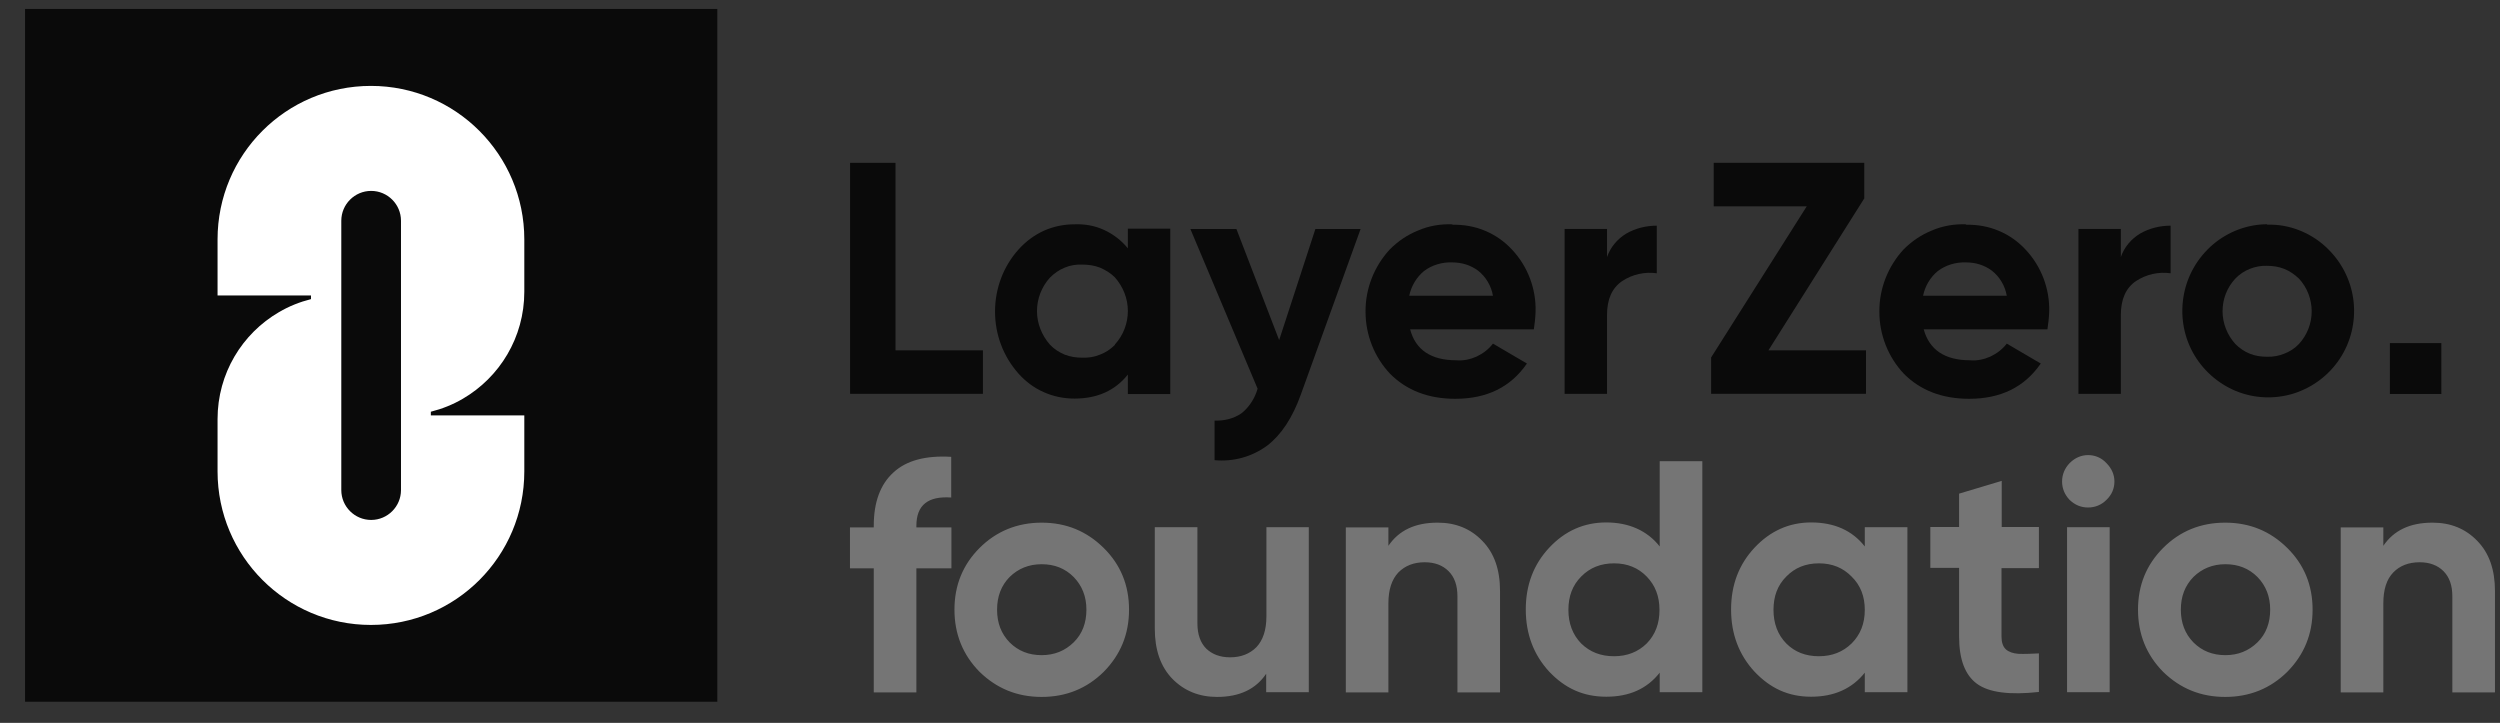
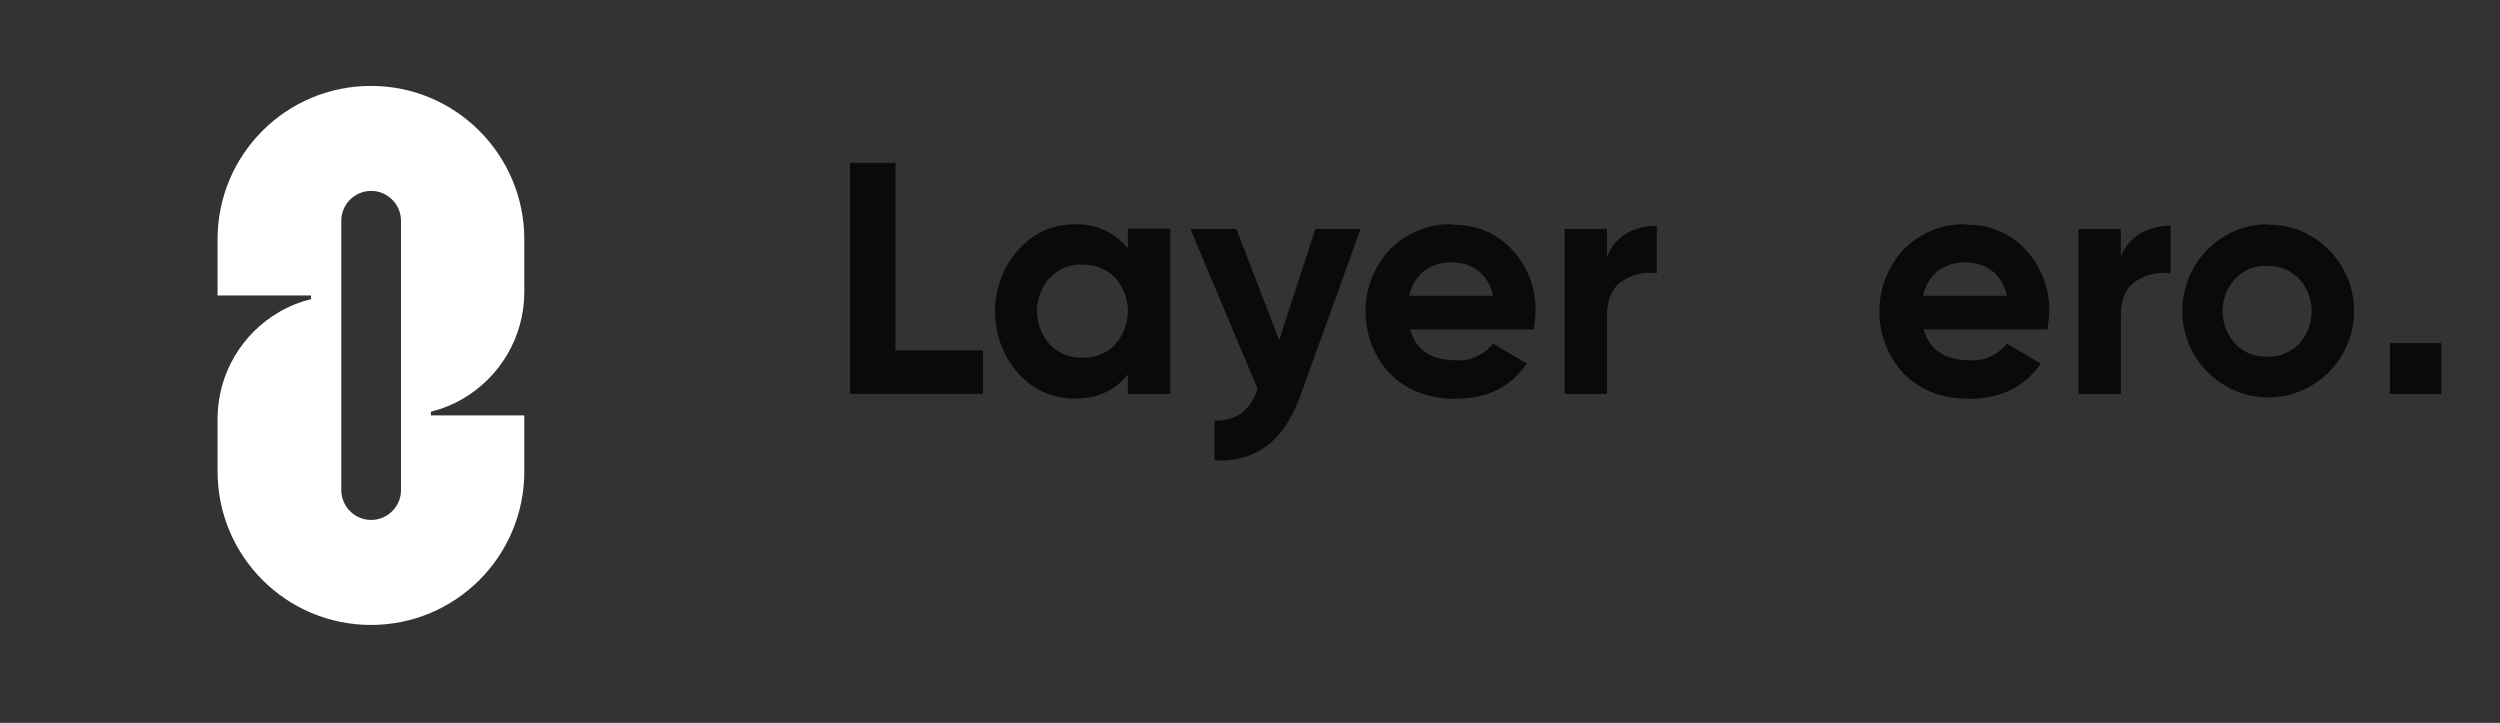
<svg xmlns="http://www.w3.org/2000/svg" viewBox="0 0 83 24" fill="none">
  <rect x="0" y="0" width="83" height="24" fill="#333333" stroke="none" />
  <g id="Layer 1">
    <g id="Group">
-       <path id="Vector" d="M23.815 0.297H0.832V23.297H23.815V0.297Z" fill="#0A0A0A" />
      <path id="Vector_2" d="M15.367 13.238C16.588 12.526 17.407 11.203 17.407 9.687V7.947C17.407 5.137 15.13 2.852 12.315 2.852C9.499 2.852 7.223 5.13 7.223 7.947V9.809H10.325V9.931C9.952 10.025 9.593 10.168 9.262 10.363C8.041 11.074 7.223 12.397 7.223 13.913V15.652C7.223 18.463 9.499 20.748 12.315 20.748C15.13 20.748 17.407 18.47 17.407 15.652V13.791H14.304V13.669C14.678 13.575 15.037 13.432 15.367 13.238ZM13.313 16.271C13.313 16.817 12.868 17.262 12.322 17.262C11.776 17.262 11.331 16.817 11.331 16.271V7.329C11.331 6.783 11.776 6.338 12.322 6.338C12.868 6.338 13.313 6.783 13.313 7.329V16.271Z" fill="white" />
-       <path id="Vector_3" d="M31.587 16.518C30.811 16.461 30.424 16.77 30.424 17.453V17.51H31.587V18.868H30.424V22.987H29.009V18.868H28.219V17.51H29.009V17.453C29.009 16.676 29.224 16.087 29.655 15.692C30.086 15.289 30.725 15.117 31.58 15.167V16.525L31.587 16.518ZM36.644 22.304C36.083 22.858 35.394 23.138 34.582 23.138C33.771 23.138 33.088 22.858 32.521 22.304C31.968 21.743 31.688 21.053 31.688 20.241C31.688 19.429 31.968 18.746 32.521 18.193C33.074 17.639 33.771 17.352 34.582 17.352C35.394 17.352 36.076 17.632 36.644 18.193C37.204 18.746 37.484 19.429 37.484 20.241C37.484 21.053 37.204 21.736 36.644 22.304ZM33.519 21.327C33.807 21.614 34.158 21.751 34.582 21.751C35.006 21.751 35.358 21.607 35.645 21.327C35.932 21.046 36.069 20.68 36.069 20.241C36.069 19.803 35.925 19.443 35.645 19.156C35.358 18.868 35.006 18.732 34.582 18.732C34.158 18.732 33.807 18.876 33.519 19.156C33.239 19.443 33.103 19.803 33.103 20.241C33.103 20.68 33.239 21.039 33.519 21.327ZM42.037 17.503H43.452V22.98H42.037V22.369C41.693 22.879 41.154 23.138 40.407 23.138C39.811 23.138 39.315 22.937 38.92 22.534C38.532 22.132 38.339 21.578 38.339 20.867V17.503H39.754V20.694C39.754 21.061 39.854 21.341 40.048 21.535C40.242 21.722 40.508 21.823 40.838 21.823C41.204 21.823 41.492 21.707 41.714 21.485C41.93 21.255 42.045 20.917 42.045 20.464V17.503H42.037ZM47.733 17.352C48.329 17.352 48.825 17.553 49.212 17.956C49.608 18.358 49.801 18.912 49.801 19.623V22.987H48.387V19.796C48.387 19.429 48.286 19.156 48.092 18.962C47.898 18.768 47.632 18.667 47.302 18.667C46.936 18.667 46.648 18.782 46.426 19.005C46.21 19.235 46.095 19.573 46.095 20.026V22.987H44.681V17.51H46.095V18.121C46.44 17.611 46.979 17.352 47.726 17.352H47.733ZM55.102 15.311H56.517V22.98H55.102V22.333C54.685 22.865 54.096 23.131 53.328 23.131C52.559 23.131 51.956 22.85 51.432 22.297C50.915 21.736 50.656 21.046 50.656 20.234C50.656 19.422 50.915 18.739 51.432 18.186C51.956 17.625 52.588 17.345 53.328 17.345C54.068 17.345 54.685 17.611 55.102 18.142V15.303V15.311ZM52.495 21.363C52.789 21.65 53.148 21.787 53.587 21.787C54.025 21.787 54.384 21.643 54.671 21.363C54.958 21.068 55.095 20.701 55.095 20.248C55.095 19.796 54.951 19.429 54.671 19.142C54.384 18.847 54.025 18.703 53.587 18.703C53.148 18.703 52.782 18.847 52.495 19.142C52.208 19.429 52.071 19.796 52.071 20.248C52.071 20.701 52.215 21.075 52.495 21.363ZM61.911 17.503H63.326V22.98H61.911V22.333C61.487 22.865 60.891 23.131 60.13 23.131C59.368 23.131 58.772 22.85 58.248 22.297C57.731 21.736 57.472 21.046 57.472 20.234C57.472 19.422 57.731 18.739 58.248 18.186C58.772 17.625 59.404 17.345 60.13 17.345C60.898 17.345 61.494 17.611 61.911 18.142V17.496V17.503ZM59.304 21.363C59.591 21.65 59.95 21.787 60.388 21.787C60.826 21.787 61.185 21.643 61.473 21.363C61.767 21.068 61.911 20.701 61.911 20.248C61.911 19.796 61.767 19.429 61.473 19.142C61.185 18.847 60.826 18.703 60.388 18.703C59.95 18.703 59.591 18.847 59.304 19.142C59.016 19.429 58.88 19.796 58.88 20.248C58.88 20.701 59.023 21.075 59.304 21.363ZM67.685 18.861H66.45V21.14C66.45 21.327 66.5 21.47 66.594 21.557C66.687 21.643 66.831 21.693 67.01 21.707C67.19 21.715 67.42 21.707 67.692 21.693V22.973C66.723 23.08 66.033 22.994 65.631 22.699C65.236 22.405 65.042 21.887 65.042 21.133V18.854H64.087V17.496H65.042V16.389L66.457 15.965V17.496H67.692V18.854L67.685 18.861ZM69.323 16.849C69.086 16.849 68.885 16.762 68.712 16.597C68.547 16.425 68.461 16.216 68.461 15.986C68.461 15.756 68.547 15.548 68.712 15.375C68.885 15.203 69.093 15.109 69.323 15.109C69.553 15.109 69.768 15.196 69.933 15.375C70.106 15.548 70.199 15.756 70.199 15.986C70.199 16.216 70.113 16.425 69.933 16.597C69.768 16.762 69.56 16.849 69.323 16.849ZM68.626 22.98V17.503H70.041V22.98H68.626ZM75.938 22.304C75.378 22.858 74.688 23.138 73.876 23.138C73.065 23.138 72.382 22.858 71.815 22.304C71.262 21.743 70.982 21.053 70.982 20.241C70.982 19.429 71.262 18.746 71.815 18.193C72.375 17.632 73.065 17.352 73.876 17.352C74.688 17.352 75.37 17.632 75.938 18.193C76.498 18.746 76.778 19.429 76.778 20.241C76.778 21.053 76.498 21.736 75.938 22.304ZM72.821 21.327C73.108 21.614 73.46 21.751 73.884 21.751C74.307 21.751 74.659 21.607 74.947 21.327C75.234 21.046 75.37 20.68 75.37 20.241C75.37 19.803 75.227 19.443 74.947 19.156C74.659 18.868 74.307 18.732 73.884 18.732C73.46 18.732 73.108 18.876 72.821 19.156C72.541 19.443 72.404 19.803 72.404 20.241C72.404 20.68 72.541 21.039 72.821 21.327ZM80.764 17.352C81.36 17.352 81.856 17.553 82.244 17.956C82.639 18.358 82.833 18.912 82.833 19.623V22.987H81.418V19.796C81.418 19.429 81.317 19.156 81.123 18.962C80.929 18.768 80.664 18.667 80.333 18.667C79.967 18.667 79.672 18.782 79.457 19.005C79.234 19.235 79.127 19.573 79.127 20.026V22.987H77.712V17.51H79.127V18.121C79.471 17.611 80.01 17.352 80.757 17.352H80.764Z" fill="#757575" />
      <g id="Group_2">
        <path id="Vector_4" d="M29.724 5.406H28.223V13.075H32.633V11.631H29.731V5.406H29.724Z" fill="#0A0A0A" />
        <path id="Vector_5" d="M37.445 8.245C37.237 7.987 36.957 7.771 36.655 7.634C36.346 7.491 36.009 7.433 35.671 7.447C35.319 7.447 34.967 7.519 34.651 7.663C34.335 7.807 34.048 8.022 33.811 8.288C33.308 8.849 33.035 9.582 33.035 10.344C33.035 11.106 33.308 11.832 33.811 12.4C34.048 12.666 34.335 12.881 34.651 13.018C34.967 13.162 35.319 13.233 35.671 13.233C36.432 13.233 37.021 12.967 37.445 12.436V13.082H38.853V7.591H37.445V8.238V8.245ZM37.014 11.451C36.87 11.595 36.698 11.71 36.519 11.774C36.332 11.853 36.138 11.882 35.93 11.875C35.728 11.875 35.535 11.846 35.348 11.774C35.161 11.695 34.996 11.588 34.859 11.444C34.587 11.135 34.428 10.739 34.428 10.33C34.428 9.92 34.579 9.525 34.859 9.216C35.003 9.072 35.168 8.957 35.348 8.885C35.535 8.806 35.728 8.777 35.93 8.784C36.131 8.784 36.332 8.813 36.519 8.885C36.705 8.964 36.878 9.072 37.014 9.208C37.287 9.517 37.445 9.913 37.445 10.322C37.445 10.732 37.294 11.135 37.014 11.437V11.451Z" fill="#0A0A0A" />
        <path id="Vector_6" d="M42.464 11.282L41.049 7.602H39.52L41.753 12.906C41.66 13.222 41.48 13.51 41.222 13.718C40.963 13.898 40.64 13.977 40.324 13.963V15.278C40.942 15.335 41.559 15.17 42.069 14.796C42.536 14.437 42.91 13.876 43.19 13.093L45.172 7.602H43.671L42.471 11.282H42.464Z" fill="#0A0A0A" />
        <path id="Vector_7" d="M48.209 7.447C47.828 7.433 47.441 7.498 47.089 7.649C46.729 7.792 46.413 8.008 46.141 8.281C45.623 8.842 45.329 9.582 45.336 10.351C45.336 11.12 45.63 11.86 46.155 12.414C46.701 12.96 47.419 13.24 48.317 13.24C49.365 13.24 50.155 12.852 50.694 12.069L49.566 11.408C49.423 11.595 49.236 11.738 49.021 11.839C48.812 11.932 48.575 11.983 48.345 11.961C47.512 11.961 46.995 11.616 46.816 10.933H50.924C50.953 10.739 50.974 10.552 50.981 10.351C51.003 9.589 50.723 8.849 50.206 8.295C49.954 8.022 49.653 7.807 49.308 7.663C48.97 7.519 48.597 7.454 48.23 7.462L48.209 7.447ZM46.787 9.819C46.852 9.503 47.024 9.208 47.275 9C47.541 8.799 47.879 8.698 48.216 8.712C48.525 8.712 48.819 8.799 49.071 8.985C49.329 9.187 49.509 9.489 49.566 9.819H46.78H46.787Z" fill="#0A0A0A" />
        <path id="Vector_8" d="M53.353 8.549V7.6H51.945V13.077H53.353V10.461C53.353 9.936 53.518 9.562 53.856 9.332C54.193 9.109 54.603 9.016 55.005 9.073V7.492C54.653 7.492 54.301 7.578 53.999 7.751C53.698 7.931 53.468 8.204 53.353 8.534V8.549Z" fill="#0A0A0A" />
-         <path id="Vector_9" d="M61.894 6.592V5.406H56.895V6.851H59.983L56.809 11.868V13.075H61.951V11.631H58.712L61.886 6.599L61.894 6.592Z" fill="#0A0A0A" />
        <path id="Vector_10" d="M65.268 7.447C64.887 7.433 64.499 7.498 64.147 7.649C63.788 7.792 63.472 8.008 63.199 8.281C62.682 8.842 62.388 9.582 62.395 10.351C62.395 11.12 62.689 11.86 63.213 12.414C63.759 12.96 64.478 13.24 65.375 13.24C66.424 13.24 67.214 12.852 67.753 12.069L66.625 11.408C66.481 11.595 66.295 11.738 66.079 11.839C65.871 11.932 65.634 11.983 65.404 11.961C64.571 11.961 64.054 11.616 63.867 10.933H67.975C68.004 10.739 68.026 10.552 68.033 10.351C68.054 9.589 67.774 8.849 67.257 8.295C67.006 8.022 66.704 7.807 66.359 7.663C66.022 7.519 65.648 7.454 65.282 7.462L65.268 7.447ZM63.846 9.819C63.91 9.503 64.082 9.208 64.334 9C64.6 8.799 64.937 8.698 65.275 8.712C65.584 8.712 65.878 8.799 66.129 8.985C66.388 9.187 66.568 9.489 66.625 9.819H63.838H63.846Z" fill="#0A0A0A" />
        <path id="Vector_11" d="M70.412 8.549V7.6H69.004V13.077H70.412V10.461C70.412 9.936 70.577 9.562 70.914 9.332C71.252 9.109 71.661 9.016 72.064 9.073V7.492C71.712 7.492 71.36 7.578 71.058 7.751C70.756 7.931 70.526 8.204 70.412 8.534V8.549Z" fill="#0A0A0A" />
        <path id="Vector_12" d="M75.276 7.445C74.615 7.445 73.976 7.69 73.473 8.114C72.97 8.545 72.626 9.127 72.504 9.781C72.381 10.435 72.482 11.111 72.798 11.693C73.114 12.275 73.624 12.728 74.227 12.98C74.838 13.231 75.513 13.26 76.145 13.066C76.777 12.865 77.316 12.462 77.682 11.909C78.048 11.355 78.206 10.694 78.142 10.04C78.077 9.379 77.782 8.761 77.316 8.293C77.05 8.02 76.727 7.805 76.375 7.661C76.023 7.517 75.649 7.445 75.261 7.46L75.276 7.445ZM76.325 11.42C76.188 11.564 76.023 11.672 75.836 11.743C75.656 11.815 75.463 11.851 75.261 11.844C75.06 11.844 74.874 11.815 74.694 11.743C74.514 11.672 74.349 11.557 74.213 11.42C73.947 11.125 73.789 10.737 73.789 10.335C73.789 9.932 73.933 9.551 74.213 9.249C74.349 9.106 74.514 8.998 74.694 8.926C74.874 8.854 75.068 8.818 75.261 8.825C75.463 8.825 75.649 8.854 75.836 8.926C76.016 8.998 76.181 9.113 76.325 9.249C76.597 9.544 76.748 9.932 76.748 10.335C76.748 10.737 76.597 11.125 76.325 11.42Z" fill="#0A0A0A" />
        <path id="Vector_13" d="M81.053 11.391H79.344V13.08H81.053V11.391Z" fill="#0A0A0A" />
      </g>
    </g>
  </g>
</svg>